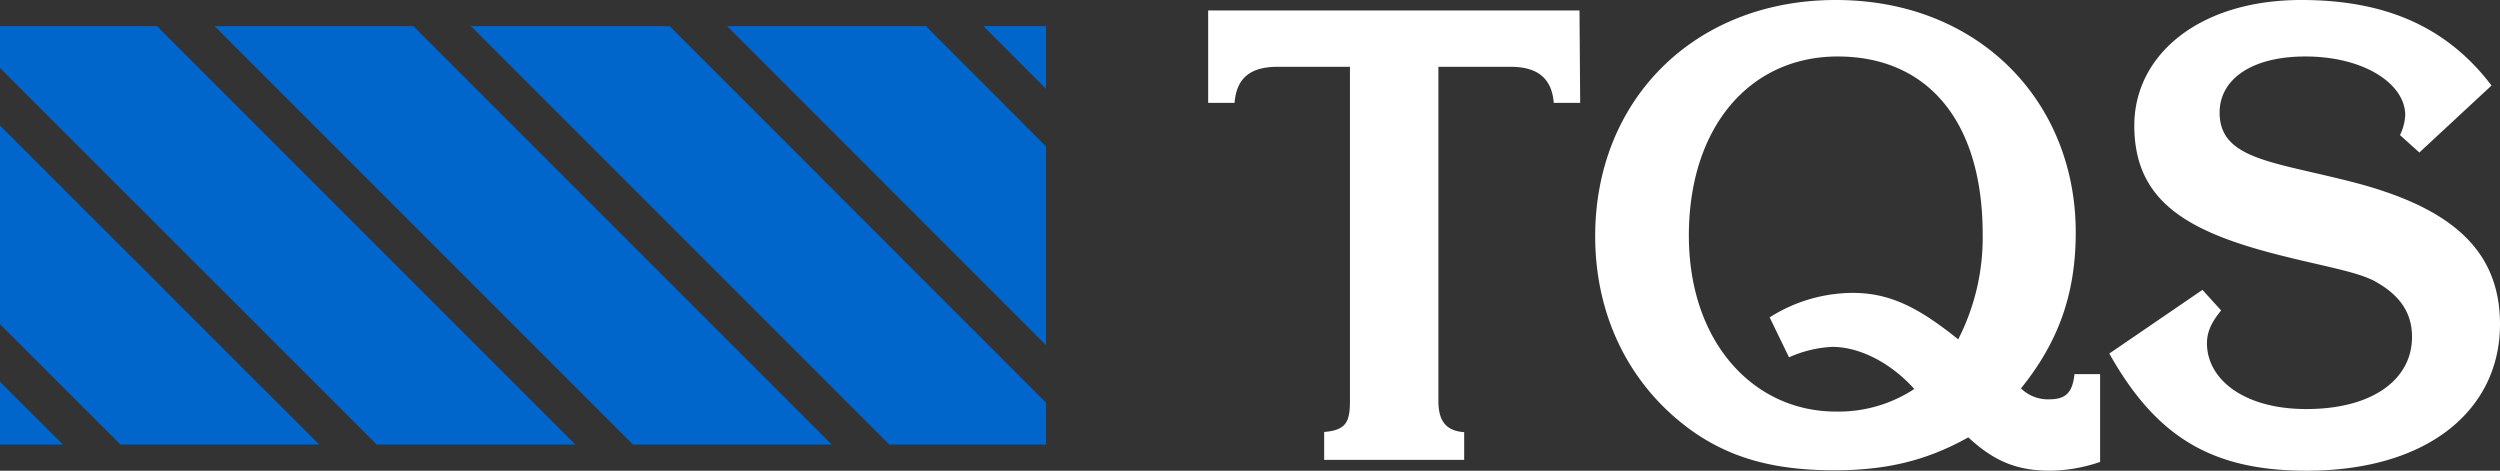
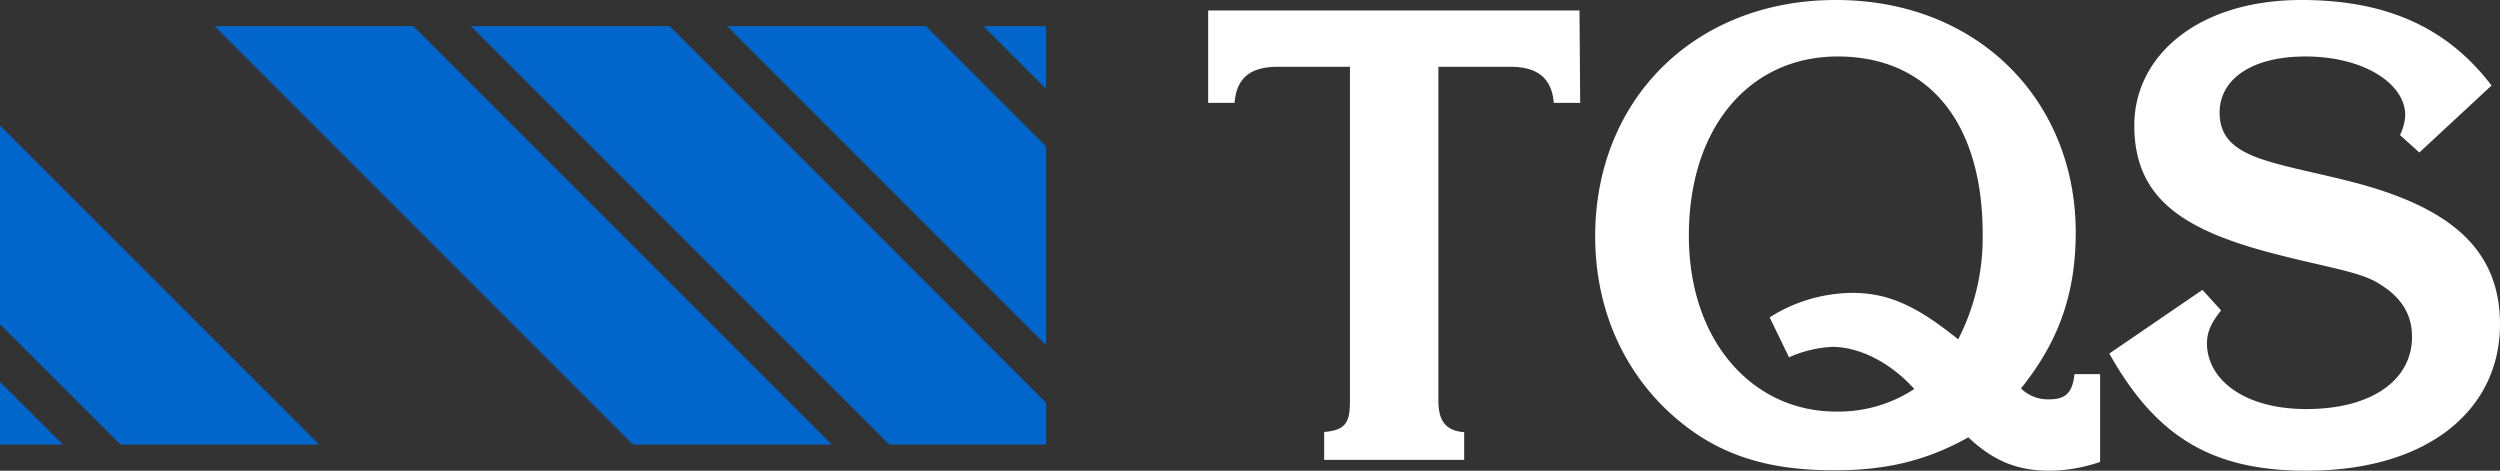
<svg xmlns="http://www.w3.org/2000/svg" viewBox="0 0 478 90">
  <rect x="0" y="0" width="478" height="90" fill="#333333" stroke="none" />
  <polygon points="0 85 12.03 85 0 73 0 85" style="fill:#06c" />
  <polygon points="0 62 23.03 85 61.03 85 0 24 0 62" style="fill:#06c" />
-   <polygon points="0 5 0 13 72.03 85 110.03 85 30.03 5 0 5" style="fill:#06c" />
  <polygon points="41.03 5 121.03 85 159.03 85 79.03 5 41.03 5" style="fill:#06c" />
  <polygon points="90.03 5 170.03 85 200 85 200 77 128.03 5 90.03 5" style="fill:#06c" />
  <polygon points="139.03 5 200 66 200 28 177.03 5 139.03 5" style="fill:#06c" />
  <polygon points="188.03 5 200 17 200 5 188.03 5" style="fill:#06c" />
  <path d="M253.21,87.93h26.74v-5.3c-3.45-.25-4.93-2.09-4.93-6V12.77h13.8c5.18,0,7.89,2.22,8.26,6.9h5.05L302,2H231V19.67h5.05c.37-4.81,3.08-6.9,8.26-6.9h13.8V76.59c0,3.94-.62,5.67-4.93,6v5.3ZM401.57,71.54h-4.93c-.37,3.45-1.6,4.81-4.81,4.81a7.33,7.33,0,0,1-5.42-2.09c7.27-9,10.47-18.24,10.47-29.82C396.89,19.42,378.38,0,351,0,324,0,305,19.05,305,45.17c0,14,5.54,26.37,15.52,34.87,8.38,7.15,17.74,9.88,30.19,9.88,9.36,0,17.25-1.6,25.63-6.3C381.36,88.32,385.87,90,392,90a30.51,30.51,0,0,0,9.54-1.68V71.54ZM366,74.38a26.35,26.35,0,0,1-15,4.31c-15.65,0-28.09-13.18-28.09-33.64,0-20.82,11.71-34.25,28.46-34.25,17.13,0,27.72,12.32,27.72,34a42.67,42.67,0,0,1-4.68,20.08C367.19,59.1,361.65,56,354.25,56a29.83,29.83,0,0,0-15.89,4.68l3.7,7.64a22.82,22.82,0,0,1,8.26-2c4.93,0,10.84,2.71,15.65,8ZM403.3,67.6C412.3,83.62,423,90,441,90c23.53,0,37-11.86,37-28,0-14.42-9.64-22.49-28.61-27.3-15-3.82-25-4.31-25-13.18,0-6.28,6-10.72,16.39-10.72,11.34,0,19.1,5.3,19.1,11.21a9.74,9.74,0,0,1-1,3.82l3.7,3.33,13.8-12.81C467.75,5,455.92,0,440,0c-19.59,0-31.92,10.55-31.92,24,0,13.68,9,19.71,25.38,24.15,9.61,2.59,16.63,3.57,20.45,5.54,4.81,2.59,7.27,6,7.27,10.72,0,8.13-7.52,13.8-20.21,13.8-12.08,0-19-5.79-19-12.57,0-2.34,1-4.19,2.71-6.28l-3.57-3.94Z" style="fill-rule:evenodd;fill:#fff" />
</svg>